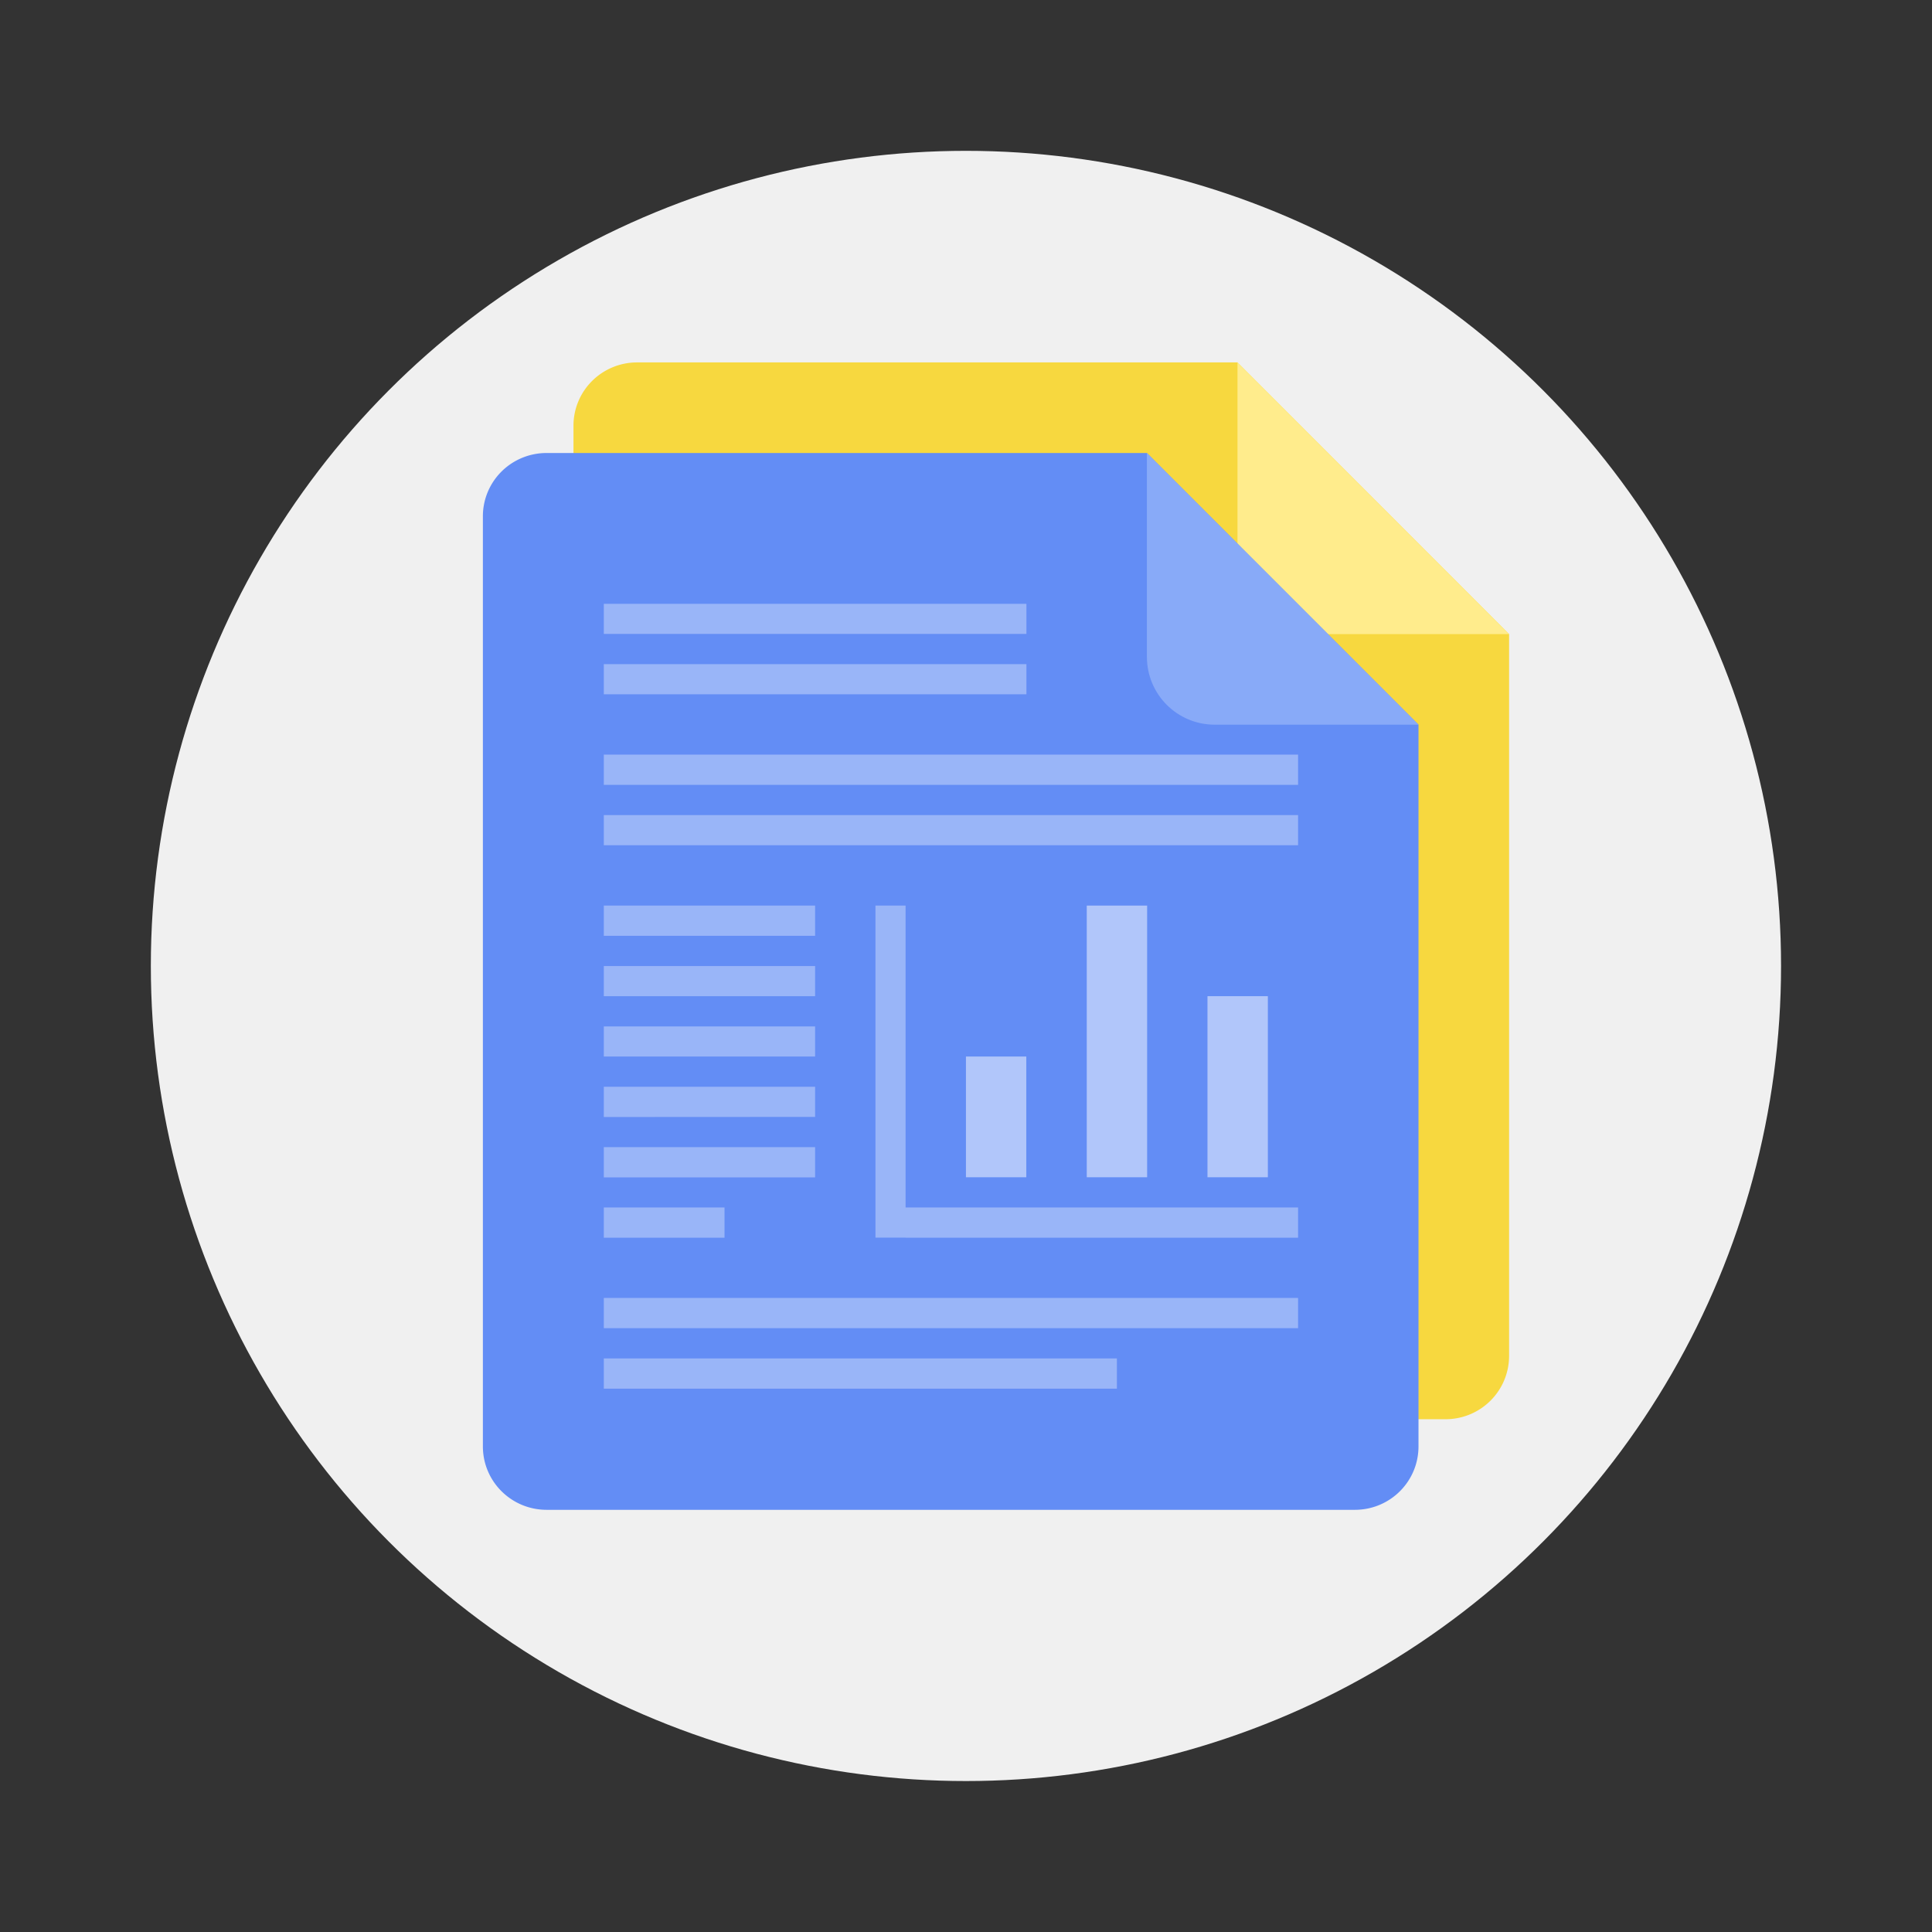
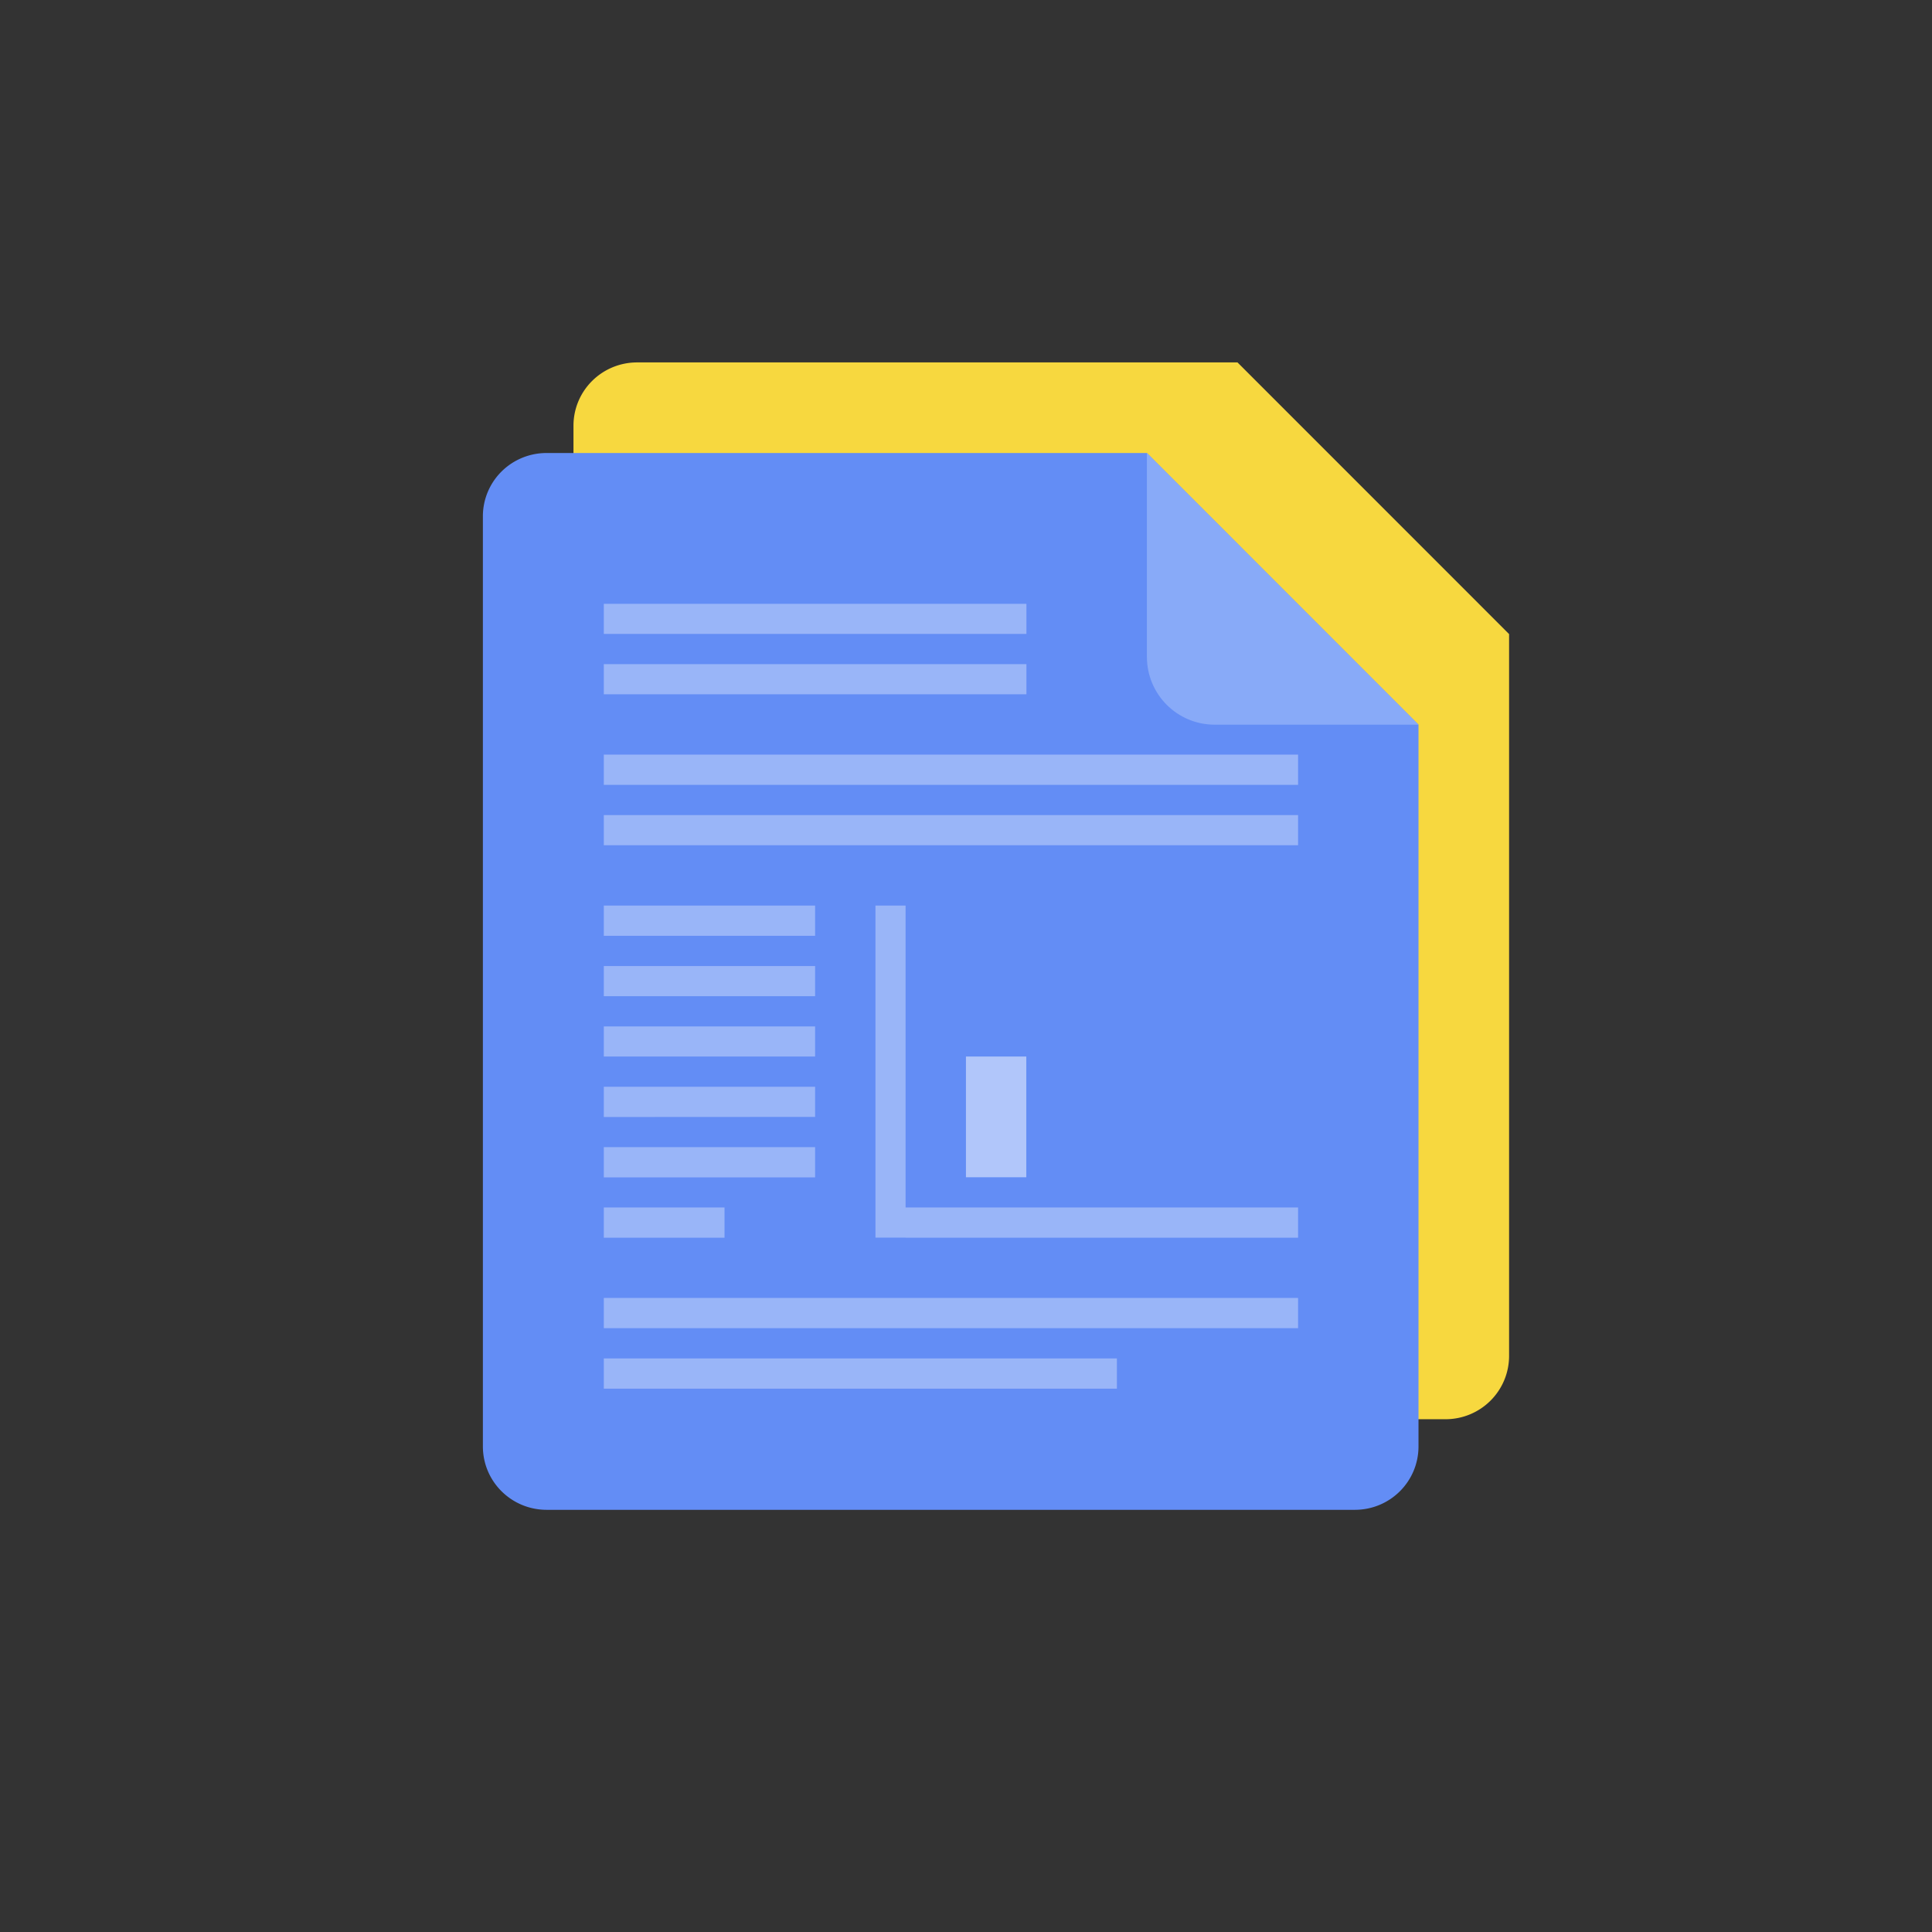
<svg xmlns="http://www.w3.org/2000/svg" width="64" height="64" viewBox="0 0 16.933 16.933">
  <rect x="0" y="0" width="16.933" height="16.933" fill="#333333" stroke="none" />
-   <circle cx="8.466" cy="8.466" r="7.144" fill="#f0f0f0" style="paint-order:stroke fill markers" />
  <g fill-rule="evenodd">
    <path d="M4.792 3.92a.557.557 0 0 0-.559.558v8.192c0 .31.25.559.559.559h7.075c.31 0 .558-.25.558-.559V6.313L10.047 3.92z" fill="#f7d83f" style="paint-order:fill markers stroke" transform="matrix(1.001 0 0 .995 .789 -.724)" />
-     <path d="M12.425 6.313 10.047 3.92v1.795c0 .331.265.598.594.598z" fill="#ffec8c" style="paint-order:fill markers stroke" transform="matrix(1.001 0 0 .995 .789 -.724)" />
  </g>
  <g fill-rule="evenodd">
    <path d="M4.792 3.92a.557.557 0 0 0-.559.558v8.192c0 .31.25.559.559.559h7.075c.31 0 .558-.25.558-.559V6.313L10.047 3.92z" fill="#638df5" style="paint-order:fill markers stroke" transform="matrix(1.001 0 0 .995 -.005 .07)" />
    <path d="M12.425 6.313 10.047 3.92v1.795c0 .331.265.598.594.598z" fill="#88aaf8" style="paint-order:fill markers stroke" transform="matrix(1.001 0 0 .995 -.005 .07)" />
  </g>
  <path fill="#fff" opacity=".5" d="M8.466 9.26h.529v1.058h-.529z" />
  <path d="M5.292 6.085v-.264h3.704v.264zm0-.529v-.264h3.704v.264zm0 1.323v-.265h6.085v.265zm0 .529v-.264h6.085v.264zm0 .794v-.265h1.852v.265zm0 .529v-.264h1.852v.264zm0 .529v-.264h1.852v.264zm0 .53v-.265h1.852v.264zm0 .529v-.265h1.852v.265zm0 .529v-.265H6.35v.265zm0 .793v-.265h6.085v.265zm0 .53v-.265h4.497v.265zm2.381-4.234h.264v2.91h-.264zm.264 2.911v-.265h3.44v.265z" color="#000" fill="#fff" opacity=".35" style="paint-order:normal" />
-   <path fill="#fff" opacity=".5" d="M9.525 7.937h.529v2.381h-.529zm1.058.794h.529v1.587h-.529z" />
</svg>